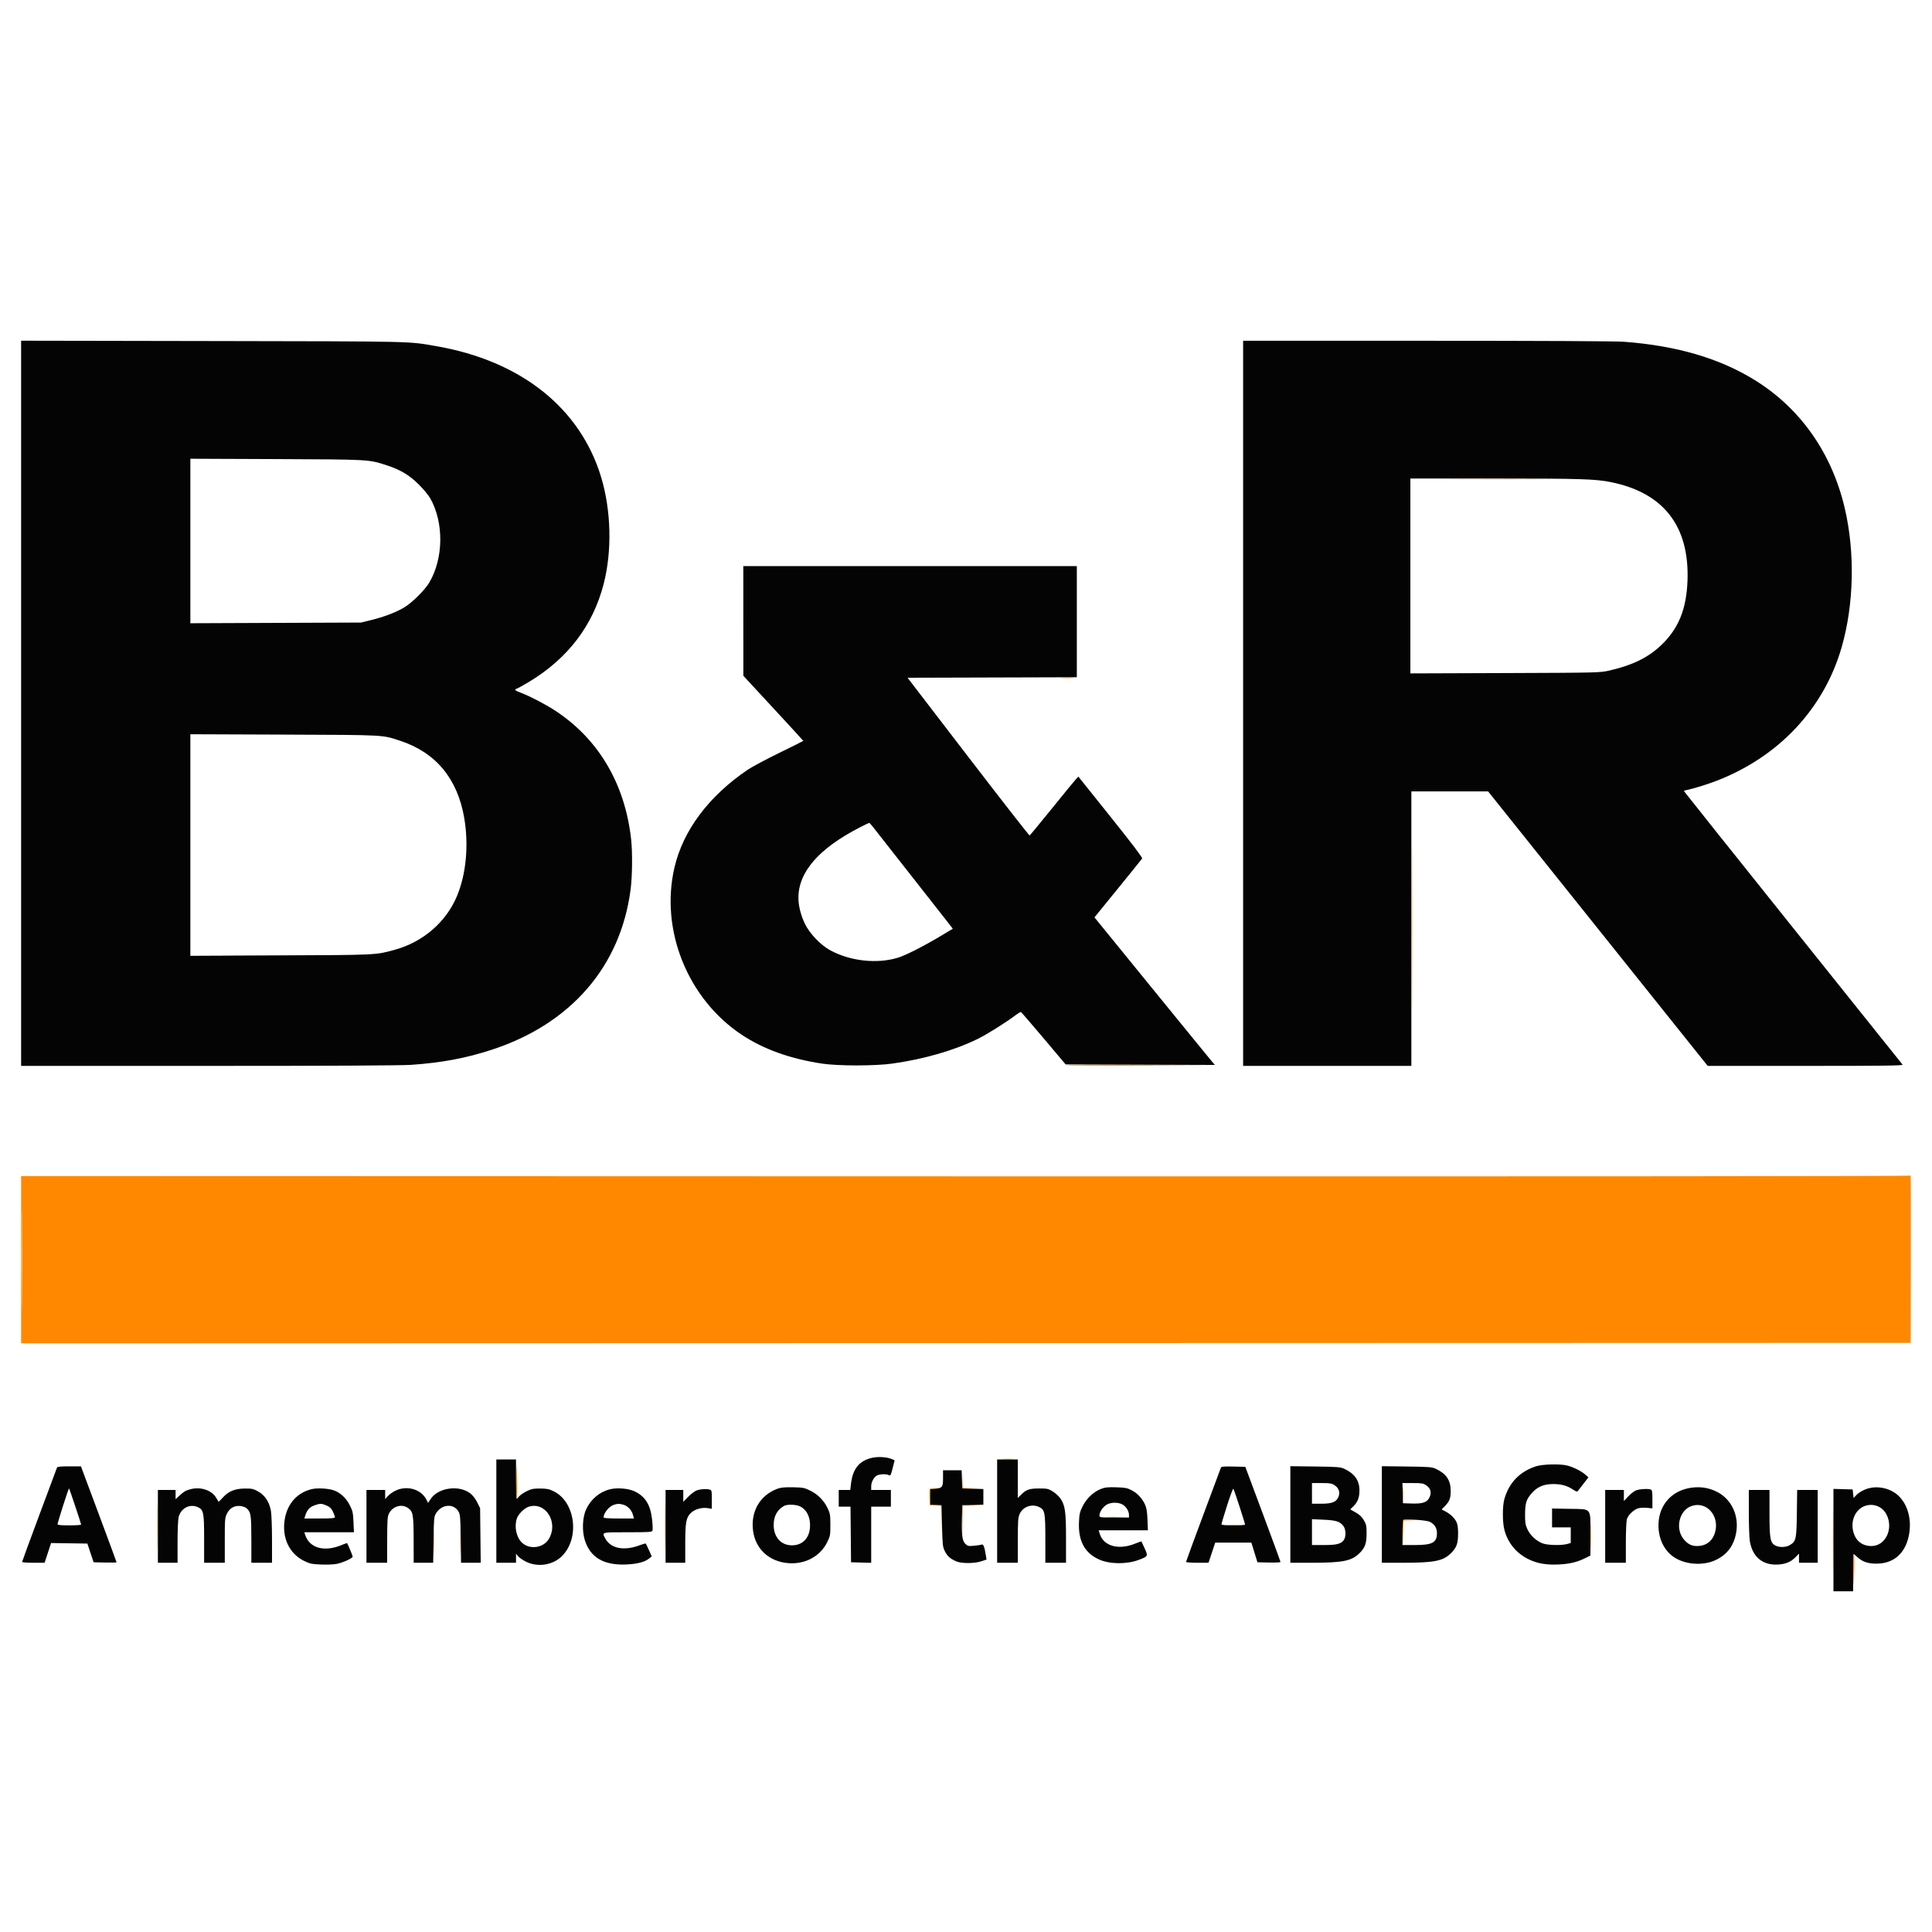
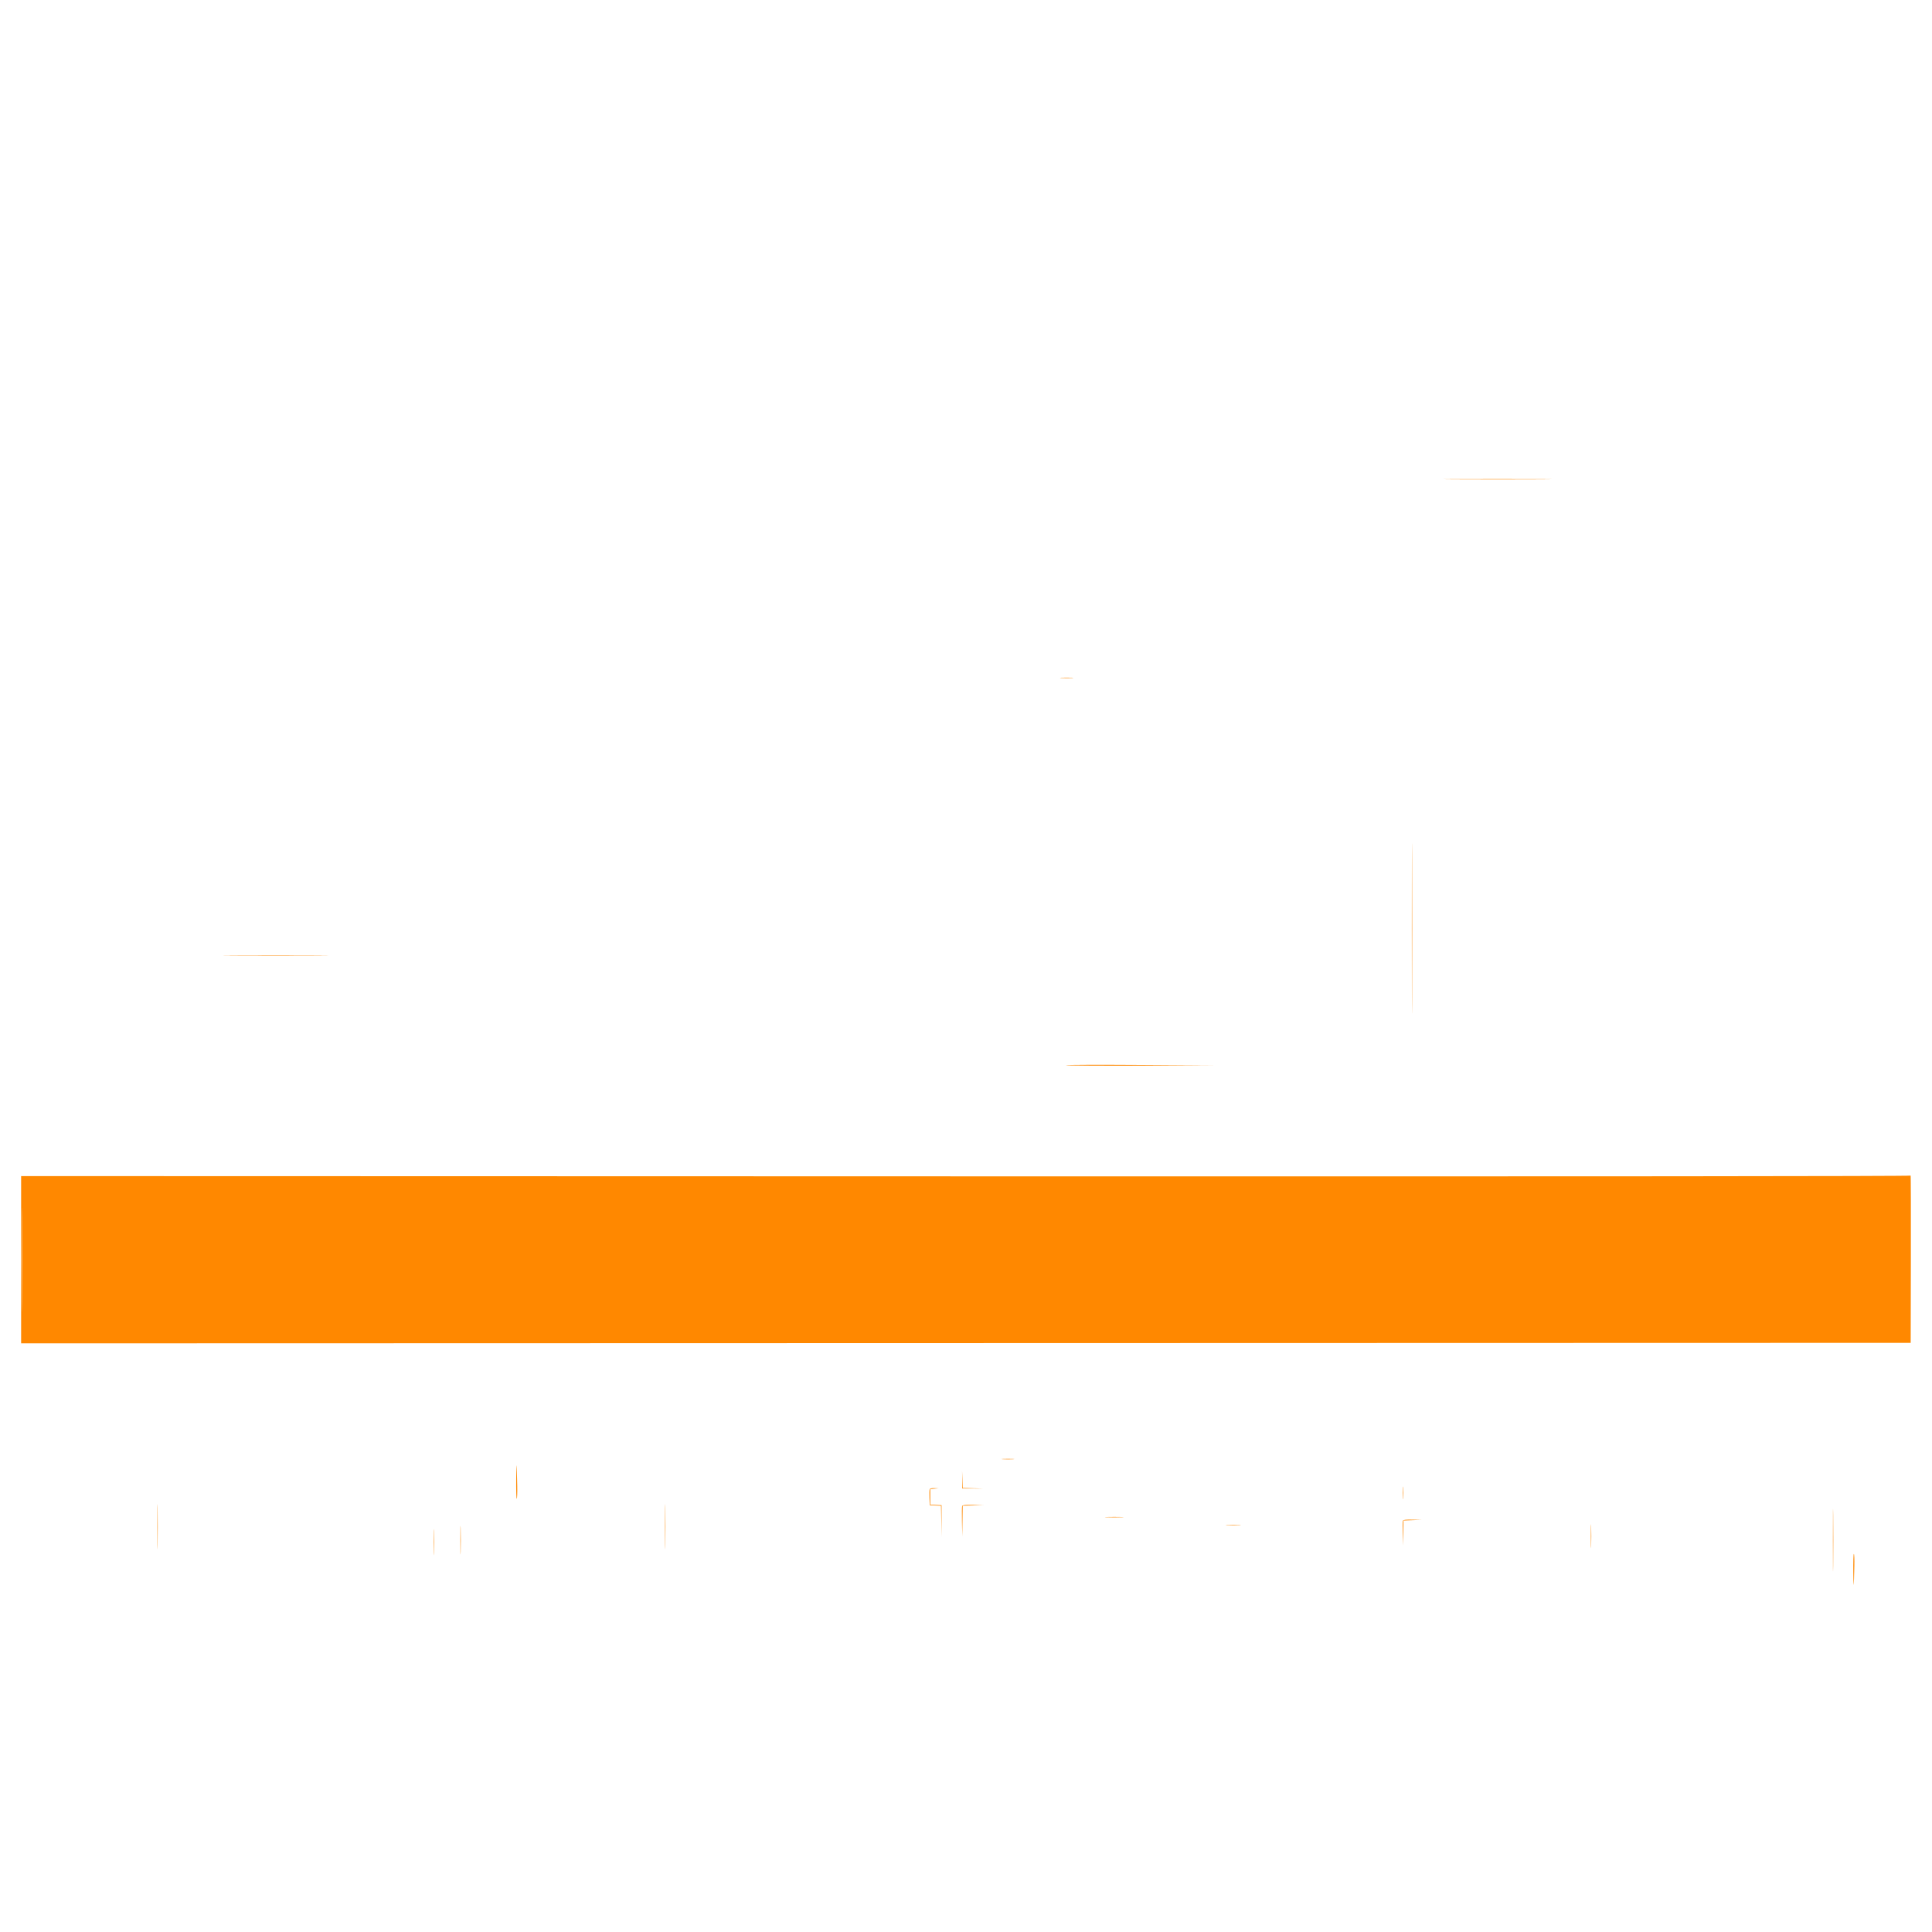
<svg xmlns="http://www.w3.org/2000/svg" width="1080" height="1080" viewBox="0 0 1080 1080" xml:space="preserve">
  <desc>Created with Fabric.js 5.2.4</desc>
  <defs />
  <rect x="0" y="0" width="100%" height="100%" fill="transparent" />
  <g transform="matrix(1 0 0 1 540 540)" id="c7729632-67af-4eb3-a6ff-5f8b910b944c">
    <rect style="stroke: none; stroke-width: 1; stroke-dasharray: none; stroke-linecap: butt; stroke-dashoffset: 0; stroke-linejoin: miter; stroke-miterlimit: 4; fill: rgb(255,255,255); fill-rule: nonzero; opacity: 1; visibility: hidden;" x="-540" y="-540" rx="0" ry="0" width="1080" height="1080" />
  </g>
  <g transform="matrix(1 0 0 1 540 540)" id="c3f726fc-42aa-4e0e-9ea3-6a37c9bf7aff" />
  <g transform="matrix(0.55 0 0 0.55 540 540)">
    <g style="">
      <g transform="matrix(1 0 0 1 0 66.94)">
        <path style="stroke: none; stroke-width: 1; stroke-dasharray: none; stroke-linecap: butt; stroke-dashoffset: 0; stroke-linejoin: miter; stroke-miterlimit: 4; fill: rgb(255,136,0); fill-rule: evenodd; opacity: 1;" transform=" translate(-960.35, -702.41)" d="M 1456.325 140.75 C 1480.979 140.899 1521.029 140.899 1545.325 140.75 C 1569.621 140.601 1549.45 140.479 1500.5 140.479 C 1451.55 140.479 1431.671 140.601 1456.325 140.75 M 1057.287 342.74 C 1060.469 342.939 1065.419 342.937 1068.287 342.736 C 1071.154 342.535 1068.55 342.372 1062.5 342.374 C 1056.45 342.376 1054.104 342.541 1057.287 342.74 M 1413.486 597.5 C 1413.486 674.5 1413.605 705.852 1413.75 667.172 C 1413.895 628.491 1413.895 565.491 1413.75 527.172 C 1413.605 488.852 1413.486 520.5 1413.486 597.5 M 215.325 624.75 C 239.429 624.899 278.579 624.899 302.325 624.75 C 326.071 624.6 306.35 624.478 258.5 624.478 C 210.65 624.478 191.221 624.601 215.325 624.75 M 1061.856 736.256 C 1062.272 736.672 1096.562 736.897 1138.056 736.756 L 1213.5 736.5 L 1137.3 736 C 1095.39 735.725 1061.44 735.84 1061.856 736.256 M 0 933.999 L 0 1019.001 L 960.25 1018.751 L 1920.5 1018.5 L 1920.674 933 C 1920.77 885.975 1920.657 847.95 1920.424 848.5 C 1920.142 849.166 1599.289 849.416 960 849.249 L 0 848.998 L 0 933.999 M 0.478 934 C 0.478 981.025 0.6 1000.263 0.75 976.75 C 0.899 953.238 0.899 914.763 0.75 891.25 C 0.6 867.738 0.478 886.975 0.478 934 M 997.75 1136.737 C 1000.638 1136.939 1005.362 1136.939 1008.25 1136.737 C 1011.138 1136.535 1008.775 1136.37 1003 1136.37 C 997.225 1136.37 994.862 1136.535 997.75 1136.737 M 503.199 1156.75 C 503.089 1167.888 503.337 1177.001 503.75 1177.002 C 504.163 1177.003 504.383 1171.04 504.24 1163.752 C 503.751 1138.867 503.398 1136.487 503.199 1156.75 M 956.444 1157.5 L 956.5 1166.5 L 967.5 1166.556 L 978.5 1166.612 L 967.787 1166.272 L 957.074 1165.933 L 956.731 1157.217 L 956.388 1148.5 L 956.444 1157.5 M 1404.37 1171 C 1404.37 1176.775 1404.535 1179.138 1404.737 1176.25 C 1404.939 1173.362 1404.939 1168.638 1404.737 1165.75 C 1404.535 1162.862 1404.37 1165.225 1404.37 1171 M 923.422 1167.344 C 923.138 1168.083 923.04 1172.02 923.203 1176.094 L 923.5 1183.5 L 929.225 1183.799 L 934.951 1184.098 L 935.264 1200.05 L 935.577 1216.002 L 935.538 1199.751 L 935.5 1183.5 L 929.75 1183.2 L 924 1182.9 L 924 1175.008 L 924 1167.115 L 928.25 1166.732 L 932.5 1166.349 L 928.219 1166.175 C 925.425 1166.061 923.758 1166.467 923.422 1167.344 M 1841.465 1219 C 1841.465 1247.325 1841.593 1258.912 1841.749 1244.75 C 1841.906 1230.588 1841.906 1207.412 1841.749 1193.25 C 1841.593 1179.088 1841.465 1190.675 1841.465 1219 M 138.453 1205.5 C 138.453 1225.85 138.586 1234.033 138.749 1223.685 C 138.912 1213.336 138.911 1196.686 138.748 1186.685 C 138.585 1176.683 138.452 1185.15 138.453 1205.5 M 654.453 1205.5 C 654.453 1225.85 654.586 1234.033 654.749 1223.685 C 654.912 1213.336 654.911 1196.686 654.748 1186.685 C 654.585 1176.683 654.452 1185.15 654.453 1205.5 M 956.441 1184.294 C 956.168 1185.006 956.082 1192.318 956.251 1200.544 L 956.558 1215.5 L 956.779 1199.784 L 957 1184.068 L 967.75 1183.746 L 978.5 1183.425 L 967.719 1183.212 C 959.664 1183.054 956.812 1183.327 956.441 1184.294 M 1103.25 1195.743 C 1107.513 1195.931 1114.487 1195.931 1118.75 1195.743 C 1123.013 1195.556 1119.525 1195.402 1111 1195.402 C 1102.475 1195.402 1098.987 1195.556 1103.25 1195.743 M 446.43 1219 C 446.43 1231.925 446.573 1237.213 446.747 1230.75 C 446.921 1224.287 446.921 1213.713 446.747 1207.25 C 446.573 1200.787 446.43 1206.075 446.43 1219 M 1595.419 1215 C 1595.419 1225.725 1595.566 1230.112 1595.746 1224.75 C 1595.925 1219.388 1595.925 1210.612 1595.746 1205.25 C 1595.566 1199.888 1595.419 1204.275 1595.419 1215 M 1404.435 1199.308 C 1404.159 1200.028 1404.076 1205.99 1404.252 1212.558 L 1404.57 1224.5 L 1404.785 1211.788 L 1405 1199.075 L 1414.25 1198.745 L 1423.5 1198.415 L 1414.219 1198.208 C 1407.343 1198.054 1404.807 1198.339 1404.435 1199.308 M 419.425 1221 C 419.425 1232.825 419.569 1237.662 419.746 1231.75 C 419.923 1225.838 419.923 1216.162 419.746 1210.25 C 419.569 1204.338 419.425 1209.175 419.425 1221 M 1225.75 1203.74 C 1229.188 1203.936 1234.813 1203.936 1238.25 1203.74 C 1241.688 1203.545 1238.875 1203.385 1232 1203.385 C 1225.125 1203.385 1222.313 1203.545 1225.75 1203.74 M 1862.196 1251.75 C 1862.392 1270.503 1862.747 1268.287 1863.239 1245.248 C 1863.382 1238.51 1863.162 1232.997 1862.75 1232.998 C 1862.338 1232.999 1862.088 1241.438 1862.196 1251.75" stroke-linecap="round" />
      </g>
      <g transform="matrix(1 0 0 1 -0.5 0)">
-         <path style="stroke: none; stroke-width: 1; stroke-dasharray: none; stroke-linecap: butt; stroke-dashoffset: 0; stroke-linejoin: miter; stroke-miterlimit: 4; fill: rgb(4,4,4); fill-rule: evenodd; opacity: 1;" transform=" translate(-959.85, -635.47)" d="M 0 368.467 L 0 737 L 190.42 737 C 312.464 737 386.346 736.625 396.17 735.954 C 427.339 733.828 452.309 729.145 478.722 720.472 C 558.893 694.146 609.303 635.846 619.465 557.699 C 621.216 544.239 621.461 519.77 619.978 506.5 C 613.69 450.227 586.916 404.894 542.896 375.986 C 533.132 369.574 517.505 361.411 508.25 357.889 C 501.64 355.373 500.795 354.517 503.936 353.52 C 505.001 353.182 510.514 350.114 516.188 346.703 C 555.615 322.994 581.128 289.539 592.072 247.195 C 600.724 213.717 599.736 172.387 589.473 138.5 C 568.202 68.267 507.923 20.386 422 5.474 C 392.862 0.417 403.172 0.653 194.75 0.281 L 0 -0.067 L 0 368.467 M 1242 368.5 L 1242 737 L 1327.5 737 L 1413 737 L 1413 597.5 L 1413 458 L 1451.998 458 L 1490.996 458 L 1602.598 597.5 L 1714.201 737 L 1813.723 737 C 1893.195 737 1913.048 736.748 1912.268 735.75 C 1911.731 735.063 1861.501 672.308 1800.646 596.296 C 1739.791 520.284 1690 457.882 1690 457.626 C 1690 457.369 1691.463 456.867 1693.25 456.511 C 1700.018 455.163 1714.333 450.719 1723.815 447.024 C 1786.875 422.449 1832.425 373.658 1850.337 311.5 C 1862.925 267.816 1864.048 214.675 1853.336 169.5 C 1840.139 113.841 1808.35 68.687 1762.222 40.077 C 1726.297 17.797 1682.646 4.995 1629 1.008 C 1620.669 0.389 1543.997 0.004 1428.75 0.002 L 1242 0 L 1242 368.5 M 172 203.496 L 172 287.092 L 258.75 286.744 L 345.5 286.396 L 356 283.807 C 368.88 280.631 380.408 276.251 389 271.269 C 396.97 266.647 410.32 253.469 414.877 245.723 C 429.363 221.103 429.779 184.881 415.859 160.164 C 414.104 157.049 408.806 150.663 404.084 145.973 C 394.602 136.554 385.463 131.09 371.657 126.583 C 353.26 120.577 354.337 120.638 259.25 120.253 L 172 119.899 L 172 203.496 M 1412 239.042 L 1412 338.084 L 1508.25 337.739 C 1603.519 337.397 1604.6 337.37 1614.289 335.168 C 1637.045 329.996 1653.063 322.278 1666.017 310.243 C 1684.324 293.236 1692.657 273.128 1693.678 243.5 C 1695.585 188.112 1669.158 154.346 1615.5 143.612 C 1599.936 140.499 1584.254 140.017 1498.25 140.009 L 1412 140 L 1412 239.042 M 734.026 284.75 L 734.053 340.5 L 764.526 373.426 C 781.287 391.535 795 406.486 795 406.651 C 795 406.816 784.085 412.274 770.744 418.78 C 757.404 425.286 742.991 432.969 738.717 435.854 C 699.002 462.653 672.802 497.596 664.012 535.489 C 649.308 598.877 677.414 668.772 732.285 705.268 C 754.466 720.022 781.465 729.736 814 734.67 C 830.348 737.148 867.705 737.139 885.5 734.651 C 917.762 730.14 948.388 721.282 972.441 709.503 C 981.457 705.088 1001.629 692.429 1010.769 685.45 C 1013.29 683.525 1015.709 682.074 1016.144 682.225 C 1016.58 682.376 1026.991 694.425 1039.28 709 L 1061.623 735.5 L 1137.492 735.756 L 1213.361 736.013 L 1211.328 733.756 C 1210.211 732.515 1182.662 698.772 1150.109 658.771 L 1090.921 586.041 L 1114.749 556.767 C 1127.854 540.666 1138.933 526.918 1139.368 526.214 C 1139.895 525.36 1129.249 511.307 1107.359 483.96 L 1074.56 442.986 L 1072.393 445.243 C 1071.201 446.484 1060.224 459.875 1047.999 475 C 1035.774 490.125 1025.419 502.635 1024.989 502.799 C 1024.558 502.963 996.47 466.963 962.57 422.799 L 900.933 342.5 L 986.967 342.244 L 1073 341.989 L 1073 285.494 L 1073 229 L 903.5 229 L 734 229 L 734.026 284.75 M 172 512.515 L 172 625.114 L 263.75 624.701 C 361.922 624.258 360.272 624.339 379.558 619.048 C 408.487 611.111 431.952 590.883 442.992 564.364 C 452.353 541.879 455.065 512.675 450.363 485 C 443.6 445.194 421.516 418.523 385.475 406.633 C 366.695 400.438 371.241 400.682 267.25 400.282 L 172 399.915 L 172 512.515 M 852.454 494.596 C 810.835 515.959 789.929 539.967 790.017 566.299 C 790.044 574.361 792.497 584.09 796.667 592.67 C 801.4 602.41 812.417 613.985 822 619.285 C 842.344 630.538 869.882 633.604 891.269 626.999 C 899.19 624.552 917.121 615.462 934.22 605.225 L 946.939 597.609 L 944.242 594.055 C 941.448 590.372 870.801 500.381 865.499 493.75 C 863.849 491.688 862.254 490 861.954 490 C 861.654 490 857.379 492.068 852.454 494.596 M 864.987 1135.314 C 851.849 1138.245 845.174 1146.497 843.423 1161.978 L 842.742 1168 L 836.871 1168 L 831 1168 L 831 1176.5 L 831 1185 L 836.984 1185 L 842.969 1185 L 843.234 1213.25 L 843.5 1241.5 L 853.75 1241.785 L 864 1242.07 L 864 1213.535 L 864 1185 L 874 1185 L 884 1185 L 884 1176.5 L 884 1168 L 874 1168 L 864 1168 L 864.004 1164.25 C 864.008 1159.642 867.128 1154.282 870.566 1152.975 C 873.855 1151.724 879.614 1151.723 881.949 1152.973 C 883.575 1153.843 883.979 1153.098 885.791 1145.883 L 887.816 1137.821 L 884.658 1136.508 C 879.789 1134.484 871.078 1133.955 864.987 1135.314 M 483 1189.5 L 483 1242 L 493 1242 L 503 1242 L 503 1237.365 L 503 1232.73 L 505.018 1235.296 C 506.129 1236.708 509.8 1239.243 513.178 1240.931 C 524.857 1246.767 540.198 1244.489 549.393 1235.552 C 568.086 1217.384 563.521 1180.23 541.257 1169.337 C 536.645 1167.081 534.308 1166.606 527.597 1166.559 C 520.678 1166.51 518.667 1166.911 513.774 1169.313 C 510.625 1170.859 507.185 1173.221 506.13 1174.562 C 505.075 1175.903 503.939 1177 503.606 1177 C 503.273 1177 503 1168 503 1157 L 503 1137 L 493 1137 L 483 1137 L 483 1189.5 M 992 1189.5 L 992 1242 L 1002.5 1242 L 1013 1242 L 1013.022 1219.25 C 1013.042 1198.981 1013.253 1196.039 1014.964 1192.271 C 1018.351 1184.81 1027.672 1181.711 1035.128 1185.566 C 1040.456 1188.322 1041 1191.322 1041 1217.968 L 1041 1242 L 1051.5 1242 L 1062 1242 L 1062 1217.21 C 1062 1189.809 1061.118 1183.627 1056.194 1176.524 C 1054.678 1174.337 1051.237 1171.187 1048.547 1169.524 C 1044.043 1166.739 1042.94 1166.5 1034.578 1166.504 C 1024.59 1166.508 1021.579 1167.575 1016.106 1173.048 L 1013 1176.154 L 1013 1156.577 L 1013 1137 L 1002.5 1137 L 992 1137 L 992 1189.5 M 1539.945 1143.885 C 1523.357 1149.194 1512.57 1160.218 1507.612 1176.932 C 1505.519 1183.983 1505.478 1200.576 1507.533 1208.465 C 1510.963 1221.632 1519.462 1232.101 1531.68 1238.207 C 1540.843 1242.787 1550.386 1244.436 1563.492 1243.704 C 1574.341 1243.098 1581.553 1241.332 1589.75 1237.273 L 1595 1234.673 L 1595 1213.447 C 1595 1185.406 1596.789 1187.6 1573.59 1187.186 L 1556 1186.871 L 1556 1196.436 L 1556 1206 L 1565.5 1206 L 1575 1206 L 1575 1213.953 L 1575 1221.906 L 1571.25 1222.947 C 1565.583 1224.521 1552.039 1224.233 1546.734 1222.425 C 1540.359 1220.253 1533.772 1214.168 1530.889 1207.788 C 1528.858 1203.291 1528.511 1201.003 1528.576 1192.5 C 1528.662 1181.088 1529.912 1177.322 1535.773 1170.821 C 1541.284 1164.707 1547.792 1162.022 1557.124 1162.01 C 1565.463 1161.999 1571.301 1163.626 1577.421 1167.666 C 1580.726 1169.848 1581.51 1170.031 1582.421 1168.828 C 1583.014 1168.044 1585.632 1164.654 1588.237 1161.294 L 1592.975 1155.185 L 1589.591 1152.214 C 1585.548 1148.665 1576.956 1144.459 1570.888 1143.061 C 1563.659 1141.394 1546.282 1141.857 1539.945 1143.885 M 36.473 1145.25 C 36.218 1145.938 28.132 1167.62 18.504 1193.433 C 8.877 1219.246 1 1240.733 1 1241.183 C 1 1241.632 6.146 1242 12.435 1242 L 23.87 1242 L 27.154 1231.979 L 30.439 1221.957 L 48.886 1222.229 L 67.333 1222.5 L 70.499 1232 L 73.665 1241.5 L 85.332 1241.782 C 91.75 1241.937 97 1241.823 97 1241.53 C 97 1241.236 88.854 1219.172 78.897 1192.498 L 60.793 1144 L 48.865 1144 C 40.237 1144 36.809 1144.346 36.473 1145.25 M 1219.484 1145.219 C 1219.221 1145.924 1211.13 1167.61 1201.503 1193.411 C 1191.876 1219.212 1184 1240.7 1184 1241.161 C 1184 1241.623 1189.138 1242 1195.417 1242 L 1206.833 1242 L 1210.25 1231.75 L 1213.667 1221.5 L 1232.024 1221.5 L 1250.382 1221.5 L 1253.474 1231.5 L 1256.566 1241.5 L 1268.283 1241.782 C 1274.727 1241.937 1280 1241.675 1280 1241.201 C 1280 1240.726 1271.953 1218.775 1262.117 1192.419 L 1244.234 1144.5 L 1232.098 1144.219 C 1222.94 1144.007 1219.844 1144.253 1219.484 1145.219 M 1290 1192.924 L 1290 1242 L 1312.25 1241.992 C 1342.899 1241.982 1352.007 1240.203 1359.838 1232.699 C 1365.85 1226.937 1367.485 1222.622 1367.493 1212.5 C 1367.499 1204.432 1367.209 1203.006 1364.695 1198.727 C 1362.679 1195.298 1360.34 1193.08 1356.386 1190.849 L 1350.883 1187.743 L 1354.089 1184.622 C 1358.441 1180.385 1360.243 1175.654 1360.247 1168.455 C 1360.252 1158.433 1355.349 1151.403 1345 1146.592 C 1340.879 1144.676 1338.372 1144.473 1315.25 1144.174 L 1290 1143.848 L 1290 1192.924 M 1383 1192.924 L 1383 1242 L 1405.25 1241.992 C 1435.899 1241.982 1445.007 1240.203 1452.838 1232.699 C 1458.852 1226.935 1460.485 1222.623 1460.489 1212.5 C 1460.493 1202.729 1459.467 1199.74 1454.356 1194.629 C 1452.8 1193.072 1449.778 1190.907 1447.641 1189.817 L 1443.756 1187.835 L 1447.318 1184.167 C 1451.86 1179.492 1453.005 1176.36 1452.978 1168.685 C 1452.941 1158.126 1448.398 1151.425 1438 1146.592 C 1433.879 1144.676 1431.372 1144.473 1408.25 1144.174 L 1383 1143.848 L 1383 1192.924 M 937 1155.878 C 937 1165.116 936.295 1166.073 928.967 1166.777 L 924 1167.254 L 924 1175.077 L 924 1182.9 L 929.75 1183.2 L 935.5 1183.5 L 936 1204.5 C 936.463 1223.929 936.675 1225.855 938.836 1230.243 C 941.306 1235.259 944.457 1238.029 950.692 1240.662 C 955.947 1242.881 969.031 1242.815 975.9 1240.533 L 981.218 1238.767 L 980.569 1234.633 C 979.185 1225.828 977.987 1222.789 976.189 1223.519 C 975.26 1223.896 971.726 1224.442 968.335 1224.732 C 962.729 1225.212 961.943 1225.034 959.673 1222.764 C 956.527 1219.618 955.779 1213.97 956.192 1196.5 L 956.5 1183.5 L 967.25 1183.216 L 978 1182.932 L 978 1175 L 978 1167.068 L 967.25 1166.784 L 956.5 1166.5 L 956.212 1157.25 L 955.925 1148 L 946.462 1148 L 937 1148 L 937 1155.878 M 1312 1171.5 L 1312 1182 L 1321.032 1182 C 1332.119 1182 1336.33 1180.472 1338.65 1175.608 C 1340.903 1170.884 1339.574 1166.303 1335.07 1163.268 C 1332.137 1161.292 1330.437 1161 1321.852 1161 L 1312 1161 L 1312 1171.5 M 1404.215 1171.25 L 1404.5 1181.5 L 1413.061 1181.786 C 1424.502 1182.169 1428.917 1180.694 1431.371 1175.669 C 1433.82 1170.654 1432.681 1166.376 1428.07 1163.268 C 1425.108 1161.272 1423.458 1161 1414.317 1161 L 1403.93 1161 L 1404.215 1171.25 M 769 1166.669 C 750.958 1173.151 741.176 1190.04 743.981 1209.869 C 746.407 1227.023 758.657 1239.238 776.173 1241.972 C 794.599 1244.848 811.636 1236.61 819.25 1221.144 C 822.321 1214.906 822.5 1213.934 822.5 1203.521 C 822.5 1193.677 822.216 1191.894 819.84 1186.825 C 816.115 1178.879 809.97 1172.603 802.144 1168.75 C 796.045 1165.748 794.702 1165.483 784.521 1165.276 C 776.428 1165.112 772.304 1165.482 769 1166.669 M 1097.302 1167.048 C 1089.848 1169.992 1082.704 1176.825 1078.809 1184.736 C 1075.966 1190.511 1075.508 1192.562 1075.168 1201.034 C 1074.411 1219.878 1080.944 1231.965 1095.484 1238.621 C 1106.23 1243.541 1123.811 1243.717 1136.081 1239.027 C 1145.485 1235.433 1145.525 1235.356 1141.956 1227.402 C 1140.264 1223.632 1138.773 1220.44 1138.642 1220.308 C 1138.51 1220.177 1135.649 1221.182 1132.283 1222.542 C 1115.345 1229.383 1100.137 1225.129 1096.25 1212.461 L 1095.187 1209 L 1120.204 1209 L 1145.221 1209 L 1144.814 1198.25 C 1144.51 1190.193 1143.892 1186.36 1142.348 1182.949 C 1139.464 1176.576 1134.551 1171.322 1128.59 1168.237 C 1124.211 1165.97 1122.034 1165.56 1113 1165.299 C 1104.28 1165.047 1101.619 1165.344 1097.302 1167.048 M 1694 1166.369 C 1676.91 1170.103 1665.469 1183.358 1664.278 1200.805 C 1663.3 1215.126 1668.699 1228.062 1678.757 1235.497 C 1690.044 1243.84 1708.934 1245.501 1722.151 1239.312 C 1733.957 1233.784 1740.889 1224.515 1743.171 1211.206 C 1746.092 1194.174 1738.565 1177.826 1724.321 1170.264 C 1715.014 1165.324 1704.795 1164.011 1694 1166.369 M 1878.734 1166.088 C 1873.504 1167.32 1867.96 1170.31 1865 1173.495 L 1862.5 1176.186 L 1862 1171.843 L 1861.5 1167.5 L 1851.75 1167.214 L 1842 1166.928 L 1842 1218.964 L 1842 1271 L 1852 1271 L 1862 1271 L 1862 1252 C 1862 1241.55 1862.168 1233 1862.374 1233 C 1862.58 1233 1864.456 1234.564 1866.543 1236.476 C 1871.861 1241.347 1878.362 1243.291 1887.818 1242.837 C 1904.974 1242.014 1916.271 1230.705 1919.129 1211.492 C 1921.618 1194.755 1915.88 1178.83 1904.553 1171.036 C 1897.237 1166.003 1887.233 1164.086 1878.734 1166.088 M 42.677 1183.875 C 39.555 1193.695 37 1202.241 37 1202.865 C 37 1203.649 40.715 1204 49 1204 C 55.6 1204 61 1203.648 61 1203.219 C 61 1202.253 49.187 1166.853 48.703 1166.37 C 48.511 1166.178 45.799 1174.055 42.677 1183.875 M 171.806 1167.341 C 166.848 1168.737 165.472 1169.577 160.25 1174.394 L 157 1177.392 L 157 1172.696 L 157 1168 L 148 1168 L 139 1168 L 139 1205 L 139 1242 L 149 1242 L 159 1242 L 159 1220.943 C 159 1209.04 159.475 1198.001 160.092 1195.55 C 162.316 1186.716 171.147 1181.945 179.113 1185.274 C 185.47 1187.93 186 1190.441 186 1217.901 L 186 1242 L 196.5 1242 L 207 1242 L 207 1219.212 C 207 1197.568 207.113 1196.2 209.25 1191.962 C 212.084 1186.341 216.746 1183.713 222.791 1184.327 C 225.15 1184.567 228.025 1185.604 229.179 1186.632 C 233.532 1190.51 234 1193.597 234 1218.468 L 234 1242 L 244.5 1242 L 255 1242 L 255 1218.832 C 255 1206.089 254.508 1192.836 253.906 1189.38 C 252.322 1180.288 247.862 1173.451 241 1169.598 C 236.096 1166.845 234.633 1166.516 227.5 1166.558 C 217.334 1166.618 210.599 1169.376 204.95 1175.794 C 202.764 1178.277 200.834 1180.127 200.662 1179.905 C 200.489 1179.682 199.33 1177.809 198.087 1175.741 C 193.486 1168.091 182.083 1164.446 171.806 1167.341 M 296.27 1166.993 C 280.99 1170.229 270.564 1181.632 267.919 1198.003 C 264.923 1216.538 272.481 1232.681 287.649 1240.148 C 293.464 1243.01 295.329 1243.405 304.906 1243.8 C 311.016 1244.052 317.983 1243.748 321.072 1243.095 C 327.334 1241.772 337 1237.346 337 1235.801 C 337 1234.911 332.188 1223.267 331.344 1222.114 C 331.188 1221.901 328.91 1222.651 326.28 1223.779 C 308.256 1231.514 292.868 1227.219 288.559 1213.25 L 287.865 1211 L 313.064 1211 L 338.262 1211 L 337.794 1200.479 C 337.371 1190.964 337 1189.317 333.913 1183.266 C 330.135 1175.861 323.717 1170.131 316.917 1168.093 C 311.494 1166.469 301.31 1165.926 296.27 1166.993 M 385.5 1166.935 C 380.917 1168.051 375.823 1170.978 372.762 1174.254 L 370 1177.212 L 370 1172.606 L 370 1168 L 360.5 1168 L 351 1168 L 351 1205 L 351 1242 L 361.5 1242 L 372 1242 L 372.048 1218.75 C 372.089 1198.925 372.347 1194.997 373.798 1192.088 C 377.515 1184.637 386.592 1181.852 393 1186.196 C 398.368 1189.836 398.88 1192.642 398.944 1218.75 L 399 1242 L 408.906 1242 L 418.813 1242 L 419.156 1218.75 C 419.471 1197.453 419.673 1195.206 421.554 1192.003 C 427.272 1182.27 439.848 1181.328 444.733 1190.267 C 446.256 1193.054 446.543 1196.842 446.814 1217.75 L 447.129 1242 L 457.122 1242 L 467.116 1242 L 466.808 1214.25 L 466.5 1186.5 L 463.5 1180.5 C 461.57 1176.64 458.992 1173.368 456.271 1171.325 C 444.757 1162.682 423.845 1165.721 416.291 1177.136 L 413.627 1181.162 L 411.837 1177.673 C 407.319 1168.867 396.195 1164.331 385.5 1166.935 M 598.384 1167.348 C 587.727 1170.067 578.95 1177.499 574.237 1187.793 C 570.555 1195.837 569.953 1209.195 572.845 1218.715 C 578.249 1236.508 592.086 1244.739 614.932 1243.752 C 626.235 1243.264 633.956 1241.249 638.348 1237.639 L 640.951 1235.5 L 638.152 1229.26 C 636.613 1225.828 635.134 1222.801 634.867 1222.534 C 634.6 1222.266 631.933 1222.978 628.94 1224.116 C 612.598 1230.329 598.959 1227.556 593.449 1216.901 C 590.308 1210.826 589.629 1211 616.531 1211 C 638.627 1211 641.127 1210.832 641.71 1209.312 C 642.067 1208.384 641.877 1203.292 641.29 1197.997 C 639.629 1183.033 634.254 1174.427 623.412 1169.374 C 617.065 1166.415 605.659 1165.492 598.384 1167.348 M 1225.685 1183.85 C 1222.558 1193.684 1220 1202.241 1220 1202.865 C 1220 1203.649 1223.715 1204 1232 1204 C 1238.6 1204 1244 1203.674 1244 1203.275 C 1244 1201.843 1232.807 1167.483 1232.096 1166.735 C 1231.697 1166.314 1228.812 1174.016 1225.685 1183.85 M 687 1168.302 C 685.071 1168.906 681.143 1171.799 678.25 1174.744 L 673 1180.089 L 673 1174.045 L 673 1168 L 664 1168 L 655 1168 L 655 1205 L 655 1242 L 665 1242 L 675 1242 L 675 1222.943 C 675 1201.088 675.864 1196.203 680.56 1191.507 C 684.425 1187.641 691.945 1185.477 697.971 1186.495 L 702 1187.176 L 702 1177.705 C 702 1168.728 701.883 1168.202 699.75 1167.63 C 696.481 1166.754 691.018 1167.042 687 1168.302 M 1641.028 1168.584 C 1639.118 1169.413 1635.631 1172.157 1633.278 1174.684 L 1629 1179.278 L 1629 1173.639 L 1629 1168 L 1619.5 1168 L 1610 1168 L 1610 1205 L 1610 1242 L 1620.5 1242 L 1631 1242 L 1631.006 1221.75 C 1631.009 1210.612 1631.468 1199.857 1632.025 1197.848 C 1633.318 1193.194 1639.726 1187.33 1644.497 1186.435 C 1646.485 1186.062 1650.337 1185.97 1653.056 1186.231 L 1658 1186.706 L 1658 1177.46 C 1658 1169.951 1657.703 1168.1 1656.418 1167.607 C 1653.511 1166.491 1644.54 1167.061 1641.028 1168.584 M 1756 1191.316 C 1756 1204.14 1756.489 1217.303 1757.087 1220.566 C 1759.988 1236.412 1770.295 1244.757 1785.797 1243.812 C 1793.579 1243.338 1798.859 1241.076 1803.616 1236.178 L 1807 1232.693 L 1807 1237.347 L 1807 1242 L 1816.5 1242 L 1826 1242 L 1826 1205 L 1826 1168 L 1815.565 1168 L 1805.131 1168 L 1804.815 1191.75 C 1804.465 1218.129 1804.01 1220.194 1797.701 1224.04 C 1793.881 1226.37 1787.065 1226.602 1783.074 1224.538 C 1777.758 1221.789 1777 1217.664 1777 1191.48 L 1777 1168 L 1766.5 1168 L 1756 1168 L 1756 1191.316 M 1103.241 1182.995 C 1099.499 1185.276 1096.009 1190.462 1096.004 1193.75 C 1096 1195.983 1096.11 1196 1111 1196 L 1126 1196 L 1126 1193.45 C 1126 1189.643 1123.308 1185.158 1119.701 1182.96 C 1115.4 1180.337 1107.573 1180.353 1103.241 1182.995 M 298.741 1183.429 C 292.973 1185.487 290.604 1188.122 288.559 1194.75 L 287.865 1197 L 303.433 1197 C 315.232 1197 318.995 1196.697 318.978 1195.75 C 318.966 1195.063 318.081 1192.572 317.012 1190.216 C 315.528 1186.946 314.054 1185.472 310.784 1183.988 C 305.758 1181.707 303.819 1181.617 298.741 1183.429 M 602.619 1183.034 C 597.693 1184.51 592 1191.443 592 1195.968 C 592 1196.633 597.487 1197 607.419 1197 L 622.839 1197 L 621.826 1193.25 C 620.52 1188.412 616.551 1184.248 612.057 1182.999 C 607.927 1181.852 606.552 1181.857 602.619 1183.034 M 775.5 1184.167 C 768.521 1188.027 764.875 1194.665 764.875 1203.511 C 764.875 1216.003 772.3 1224.286 783.5 1224.286 C 795.545 1224.286 802.841 1215.061 801.731 1201.236 C 801.124 1193.673 797.68 1187.867 792.016 1184.853 C 788.093 1182.767 778.734 1182.378 775.5 1184.167 M 1697.5 1184.439 C 1684.891 1189.033 1680.852 1207.929 1690.203 1218.578 C 1694.283 1223.225 1697.926 1225 1703.385 1225 C 1712.5 1225 1719.065 1220.026 1721.64 1211.168 C 1726.581 1194.171 1712.768 1178.877 1697.5 1184.439 M 1874.791 1183.988 C 1864.481 1187.096 1858.906 1199.285 1862.36 1211.168 C 1864.935 1220.026 1871.5 1225 1880.615 1225 C 1894.91 1225 1903.283 1207.553 1895.971 1193 C 1892.047 1185.189 1883.24 1181.442 1874.791 1183.988 M 515.5 1185.2 C 511.257 1186.674 505.242 1192.736 503.857 1196.934 C 501.036 1205.481 503.347 1216.284 509.153 1221.683 C 517.013 1228.995 531.023 1226.936 536.453 1217.671 C 546.464 1200.589 532.682 1179.231 515.5 1185.2 M 1312 1210.853 L 1312 1224 L 1324.032 1224 C 1337.103 1224 1341.573 1222.875 1344.369 1218.883 C 1346.745 1215.491 1346.502 1207.908 1343.912 1204.615 C 1340.279 1199.996 1336.637 1198.841 1323.854 1198.252 L 1312 1197.706 L 1312 1210.853 M 1404.75 1198.548 C 1404.338 1198.98 1404 1204.883 1404 1211.667 L 1404 1224 L 1416.599 1224 C 1434.368 1224 1439 1221.5 1439 1211.912 C 1439 1206.632 1436.668 1202.914 1431.766 1200.379 C 1428.435 1198.656 1406.094 1197.143 1404.75 1198.548" stroke-linecap="round" />
-       </g>
+         </g>
    </g>
  </g>
</svg>